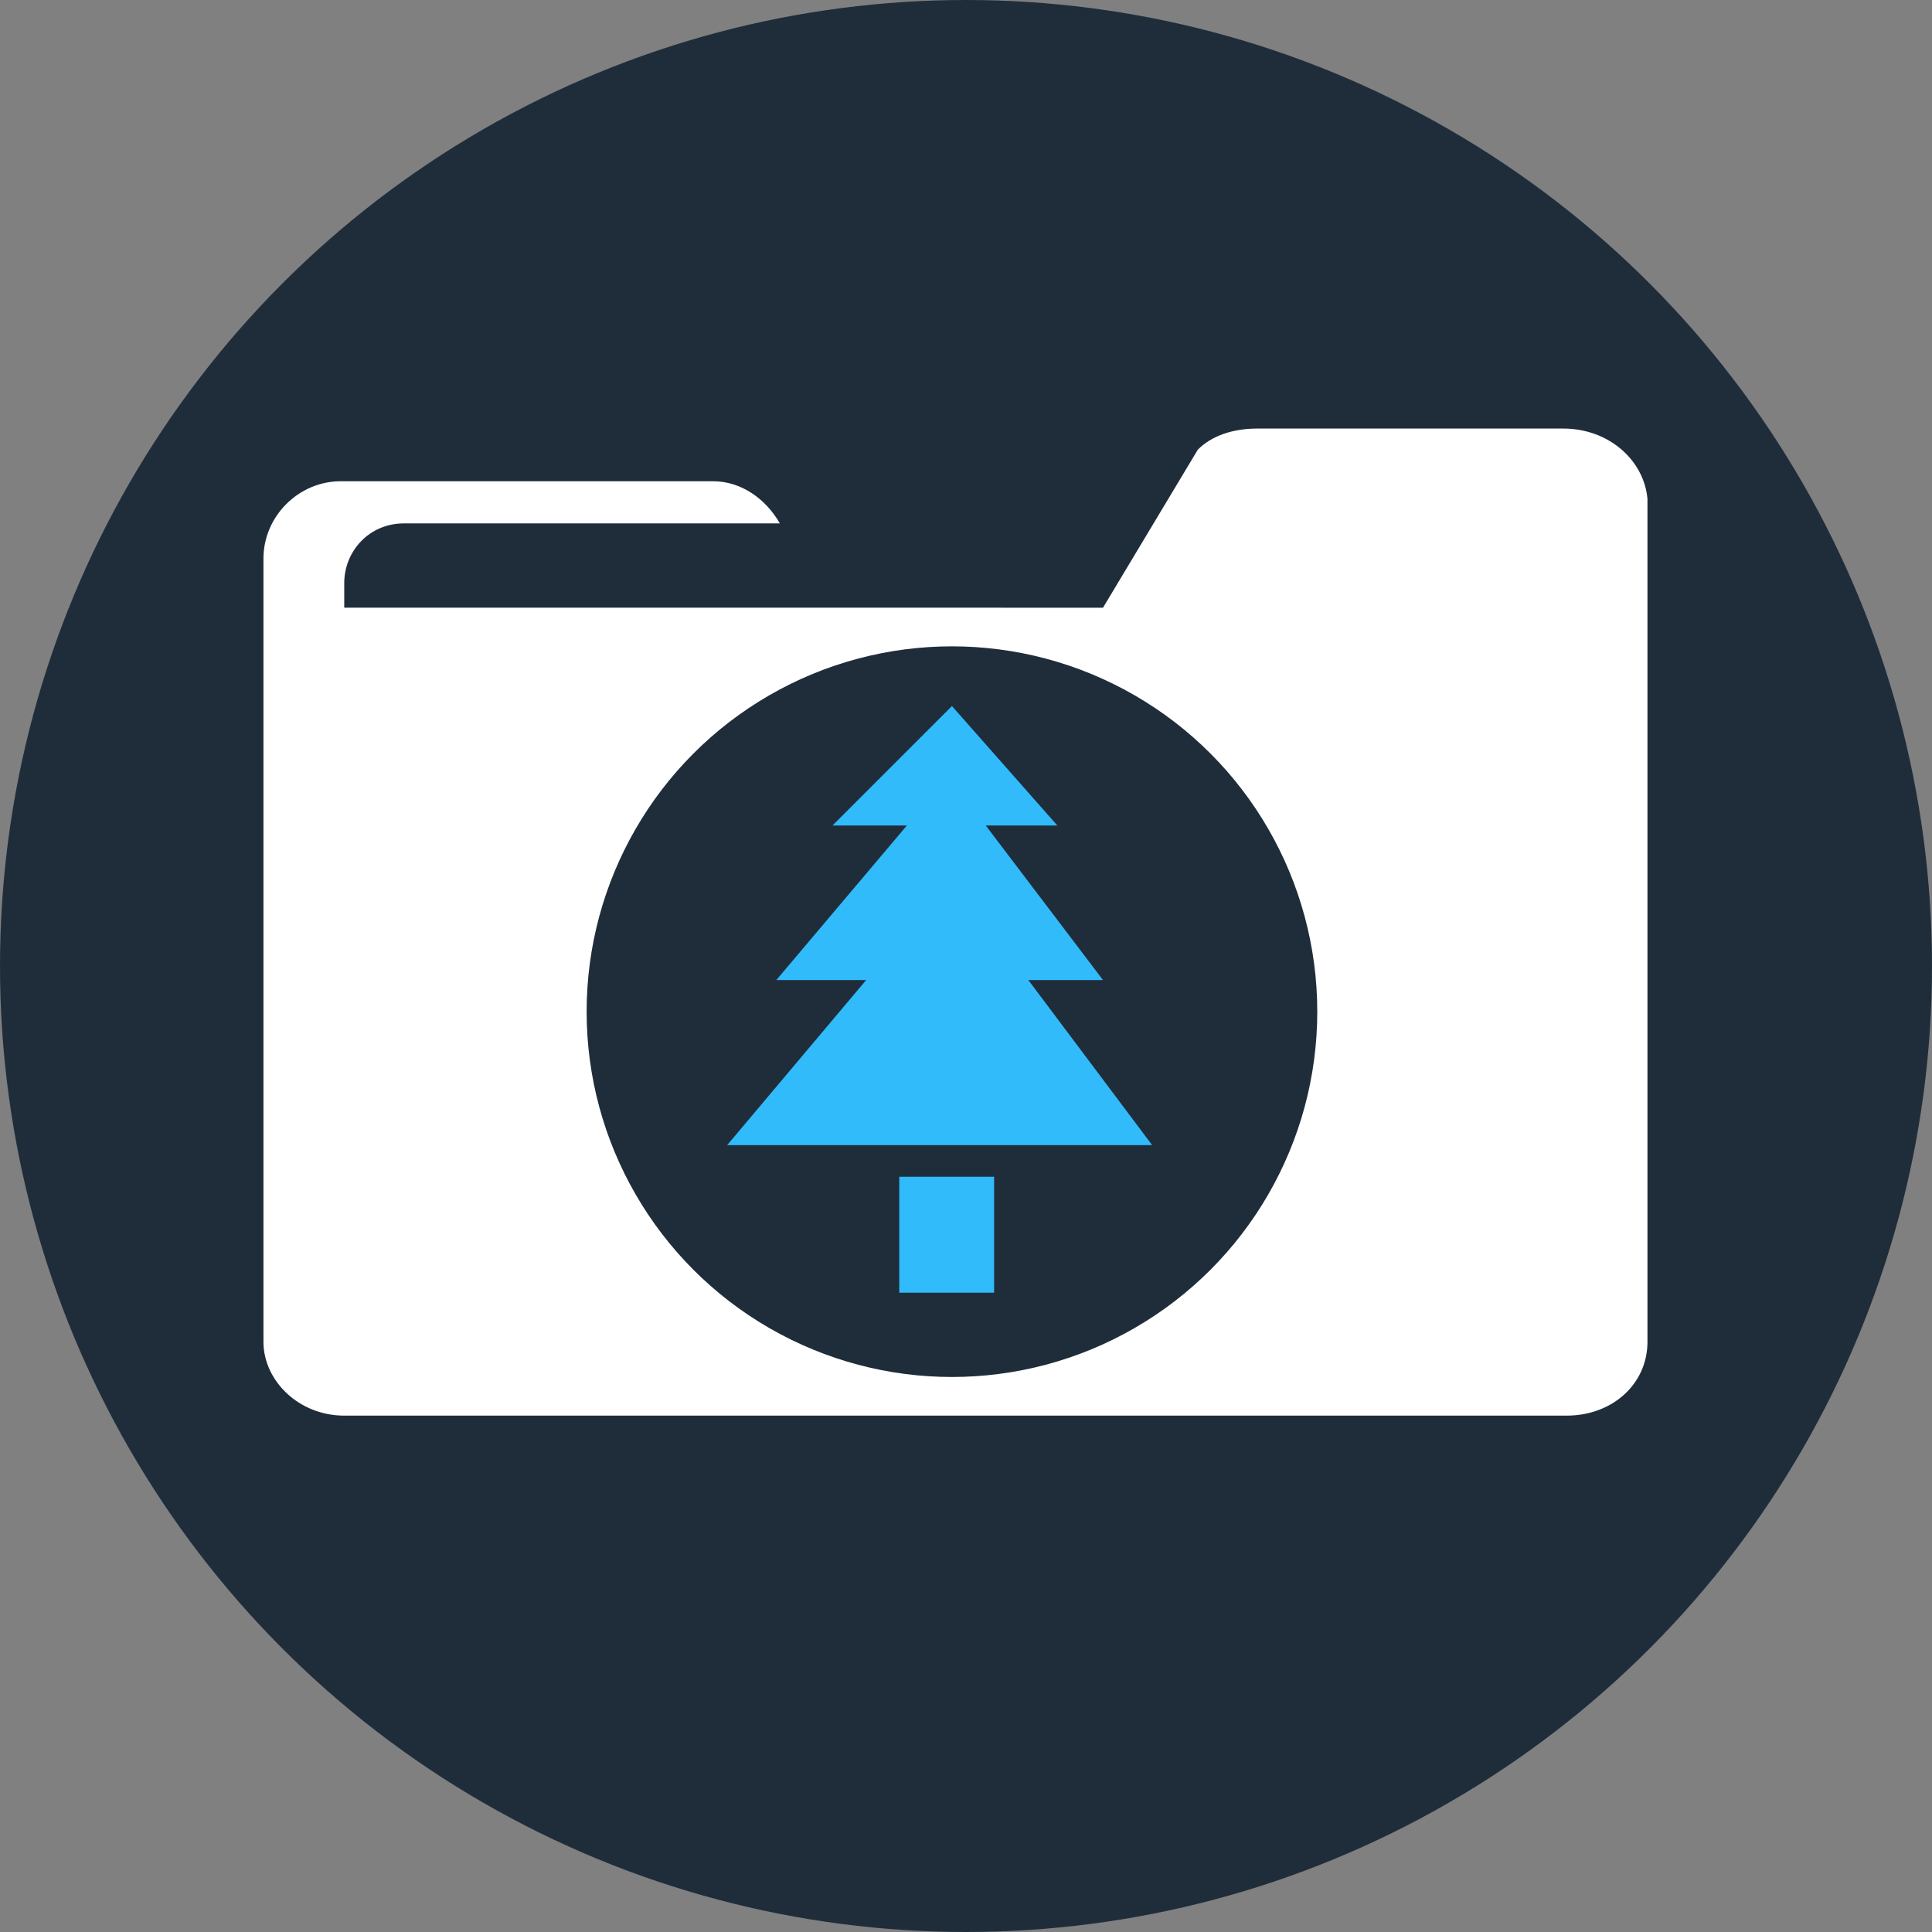
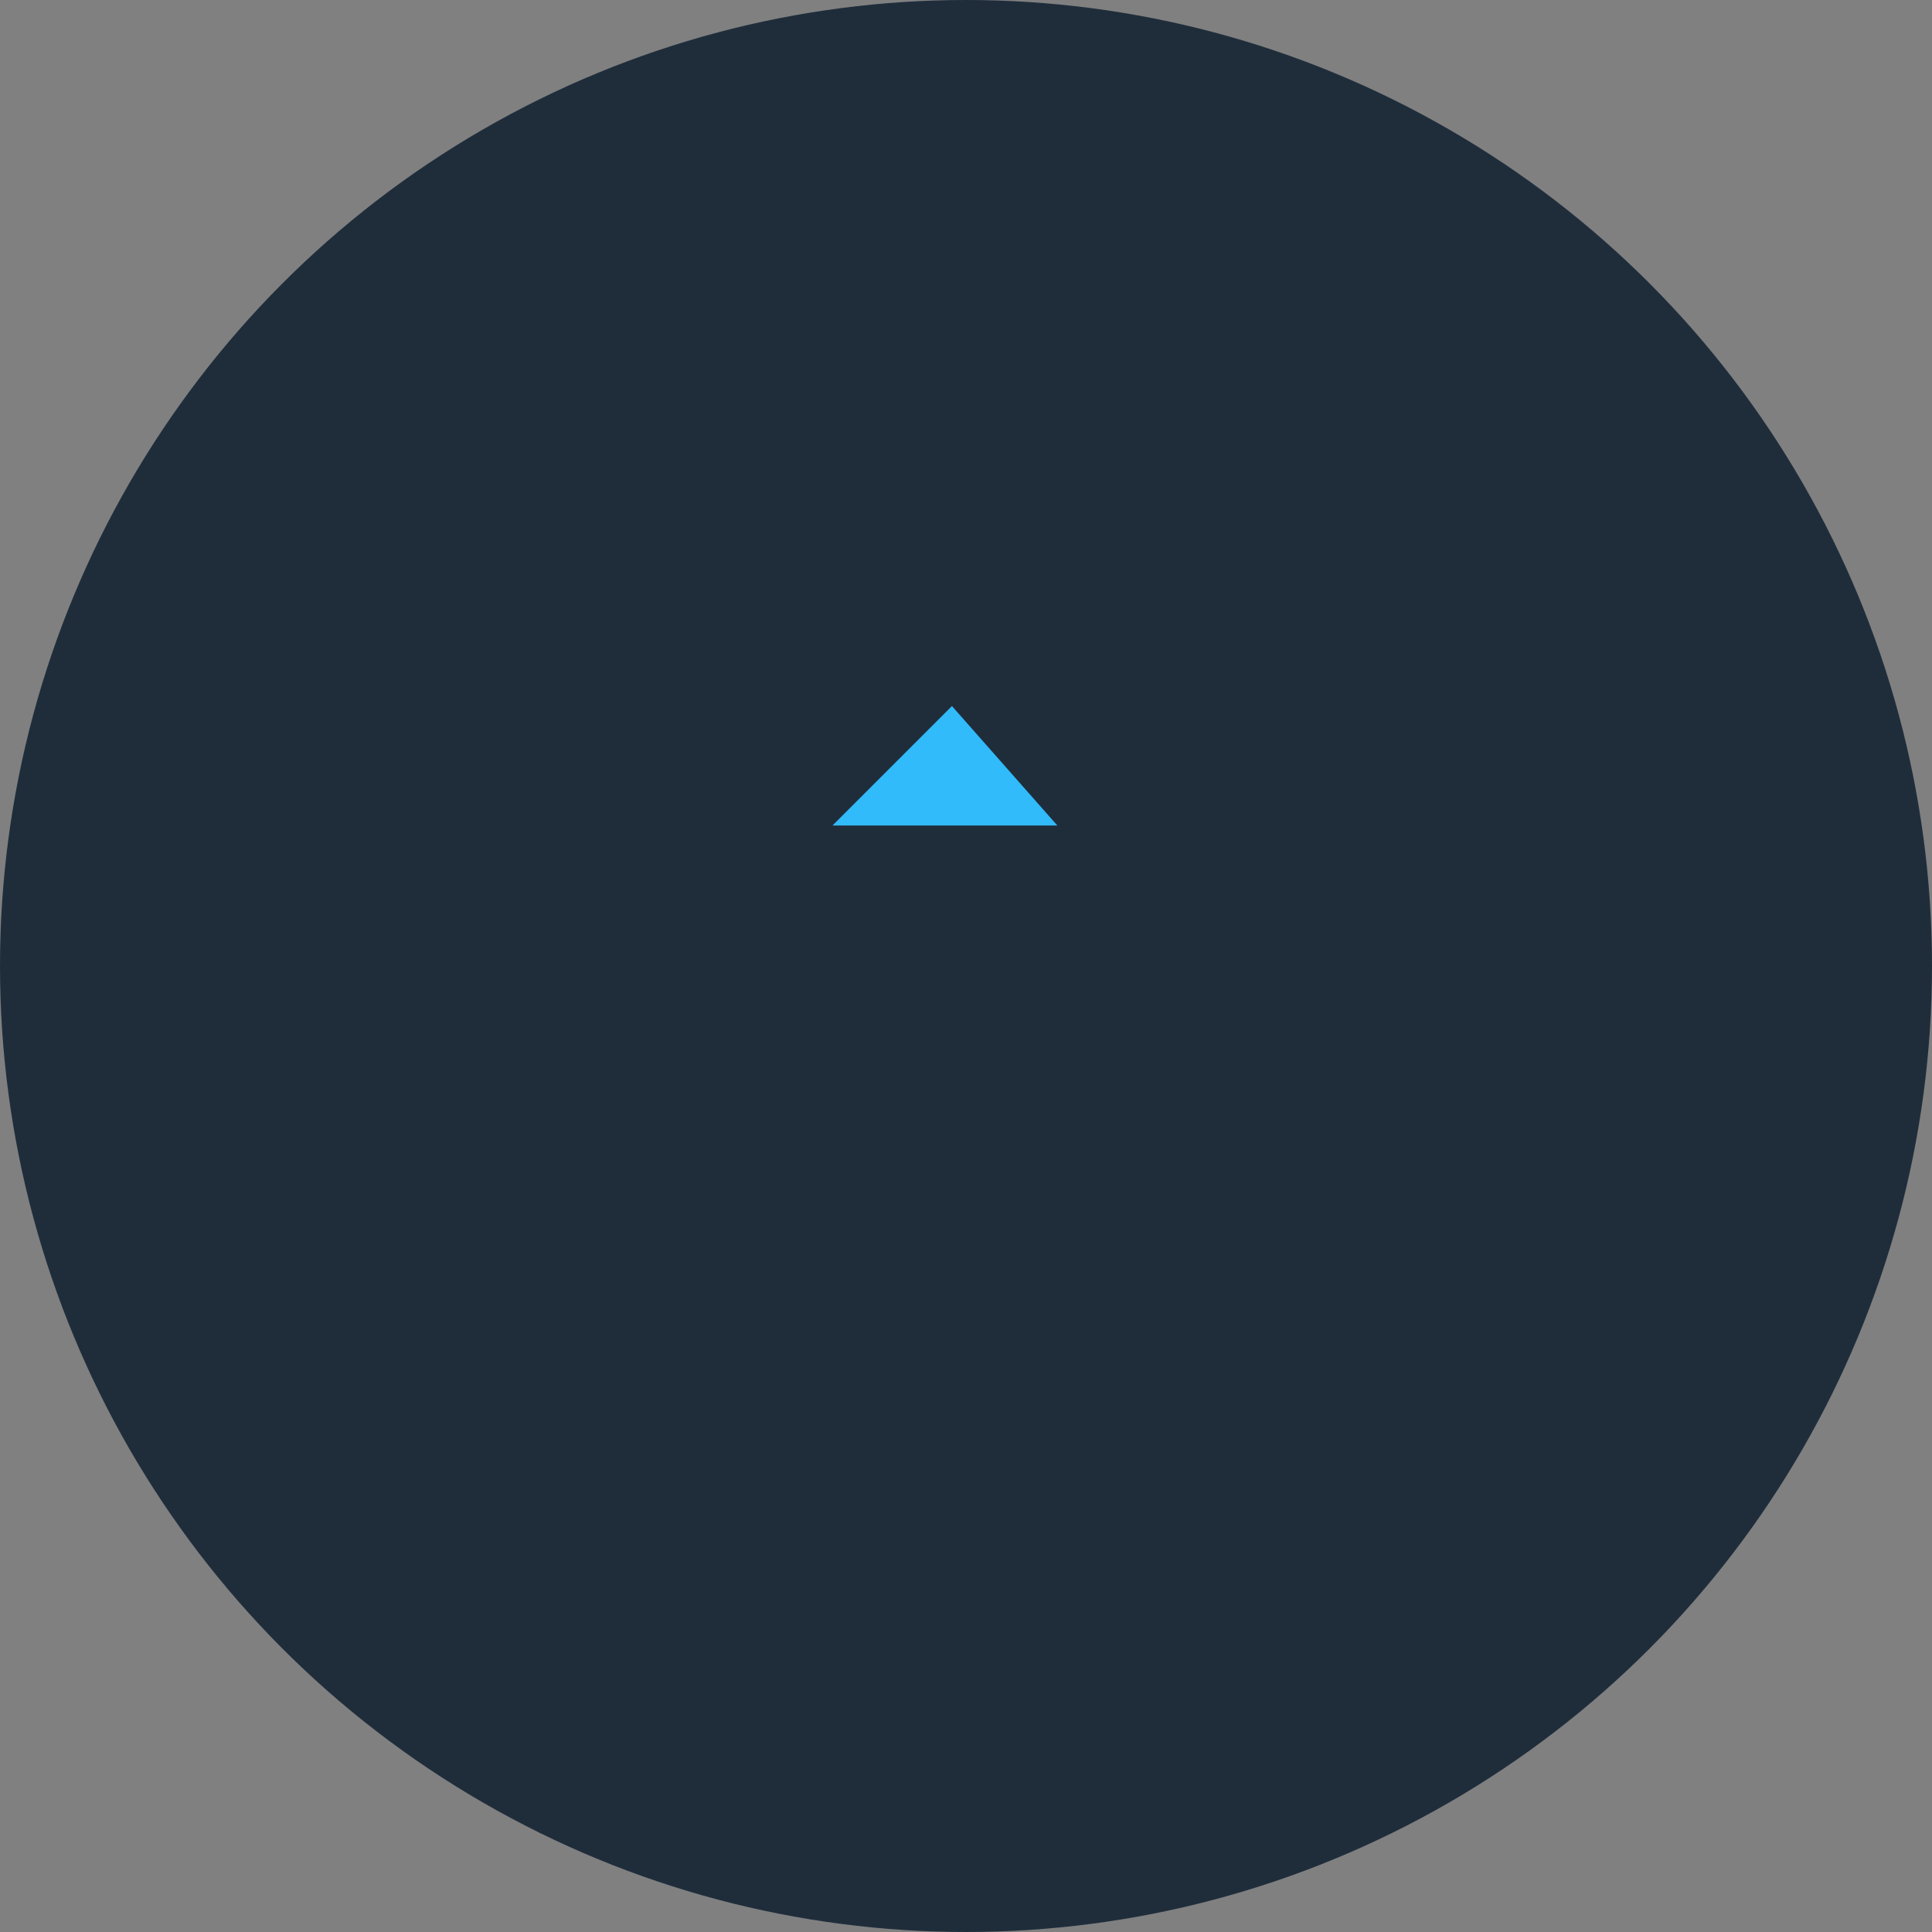
<svg xmlns="http://www.w3.org/2000/svg" version="1.1" id="Layer_1" x="0px" y="0px" viewBox="0 0 55 55" style="enable-background:new 0 0 55 55;" xml:space="preserve">
  <rect x="0" y="0" width="55" height="55" fill="#808080" stroke="none" />
  <style type="text/css">
	.st0{fill-rule:evenodd;clip-rule:evenodd;fill:#1F2D3B;}
	.st1{fill:#FFFFFF;}
	.st2{fill-rule:evenodd;clip-rule:evenodd;fill:#31BBFA;}
</style>
  <circle id="Oval_00000109723687904051411830000005524266656785677228_" class="st0" cx="27.5" cy="27.5" r="27.5" />
-   <path class="st1" d="M44.5,12.2h-8.7c-0.7,0-1.3,0.2-1.7,0.6l-2.7,4.5H9.8v-0.7c0-0.9,0.7-1.7,1.7-1.7h10.7  c-0.4-0.7-1.1-1.2-1.9-1.2H9.7c-1.2,0-2.2,1-2.2,2.2v3.3v12.9v6.1c0,1.1,1,2.1,2.3,2.1h34.8c1.3,0,2.3-0.9,2.3-2.1V14.2  C46.8,13.1,45.8,12.2,44.5,12.2z" />
  <circle id="Oval_00000086662076825957524500000001135646389536714658_" class="st0" cx="27.1" cy="28.8" r="10.4" />
  <g>
    <g>
-       <polygon class="st2" points="27.1,25 20.7,32.6 32.8,32.6   " />
-       <polygon class="st2" points="27,22.1 22.1,27.9 31.4,27.9   " />
      <polygon class="st2" points="27.1,20.1 23.7,23.5 30.1,23.5   " />
    </g>
-     <rect x="25.6" y="33.5" class="st2" width="2.7" height="3.3" />
  </g>
</svg>